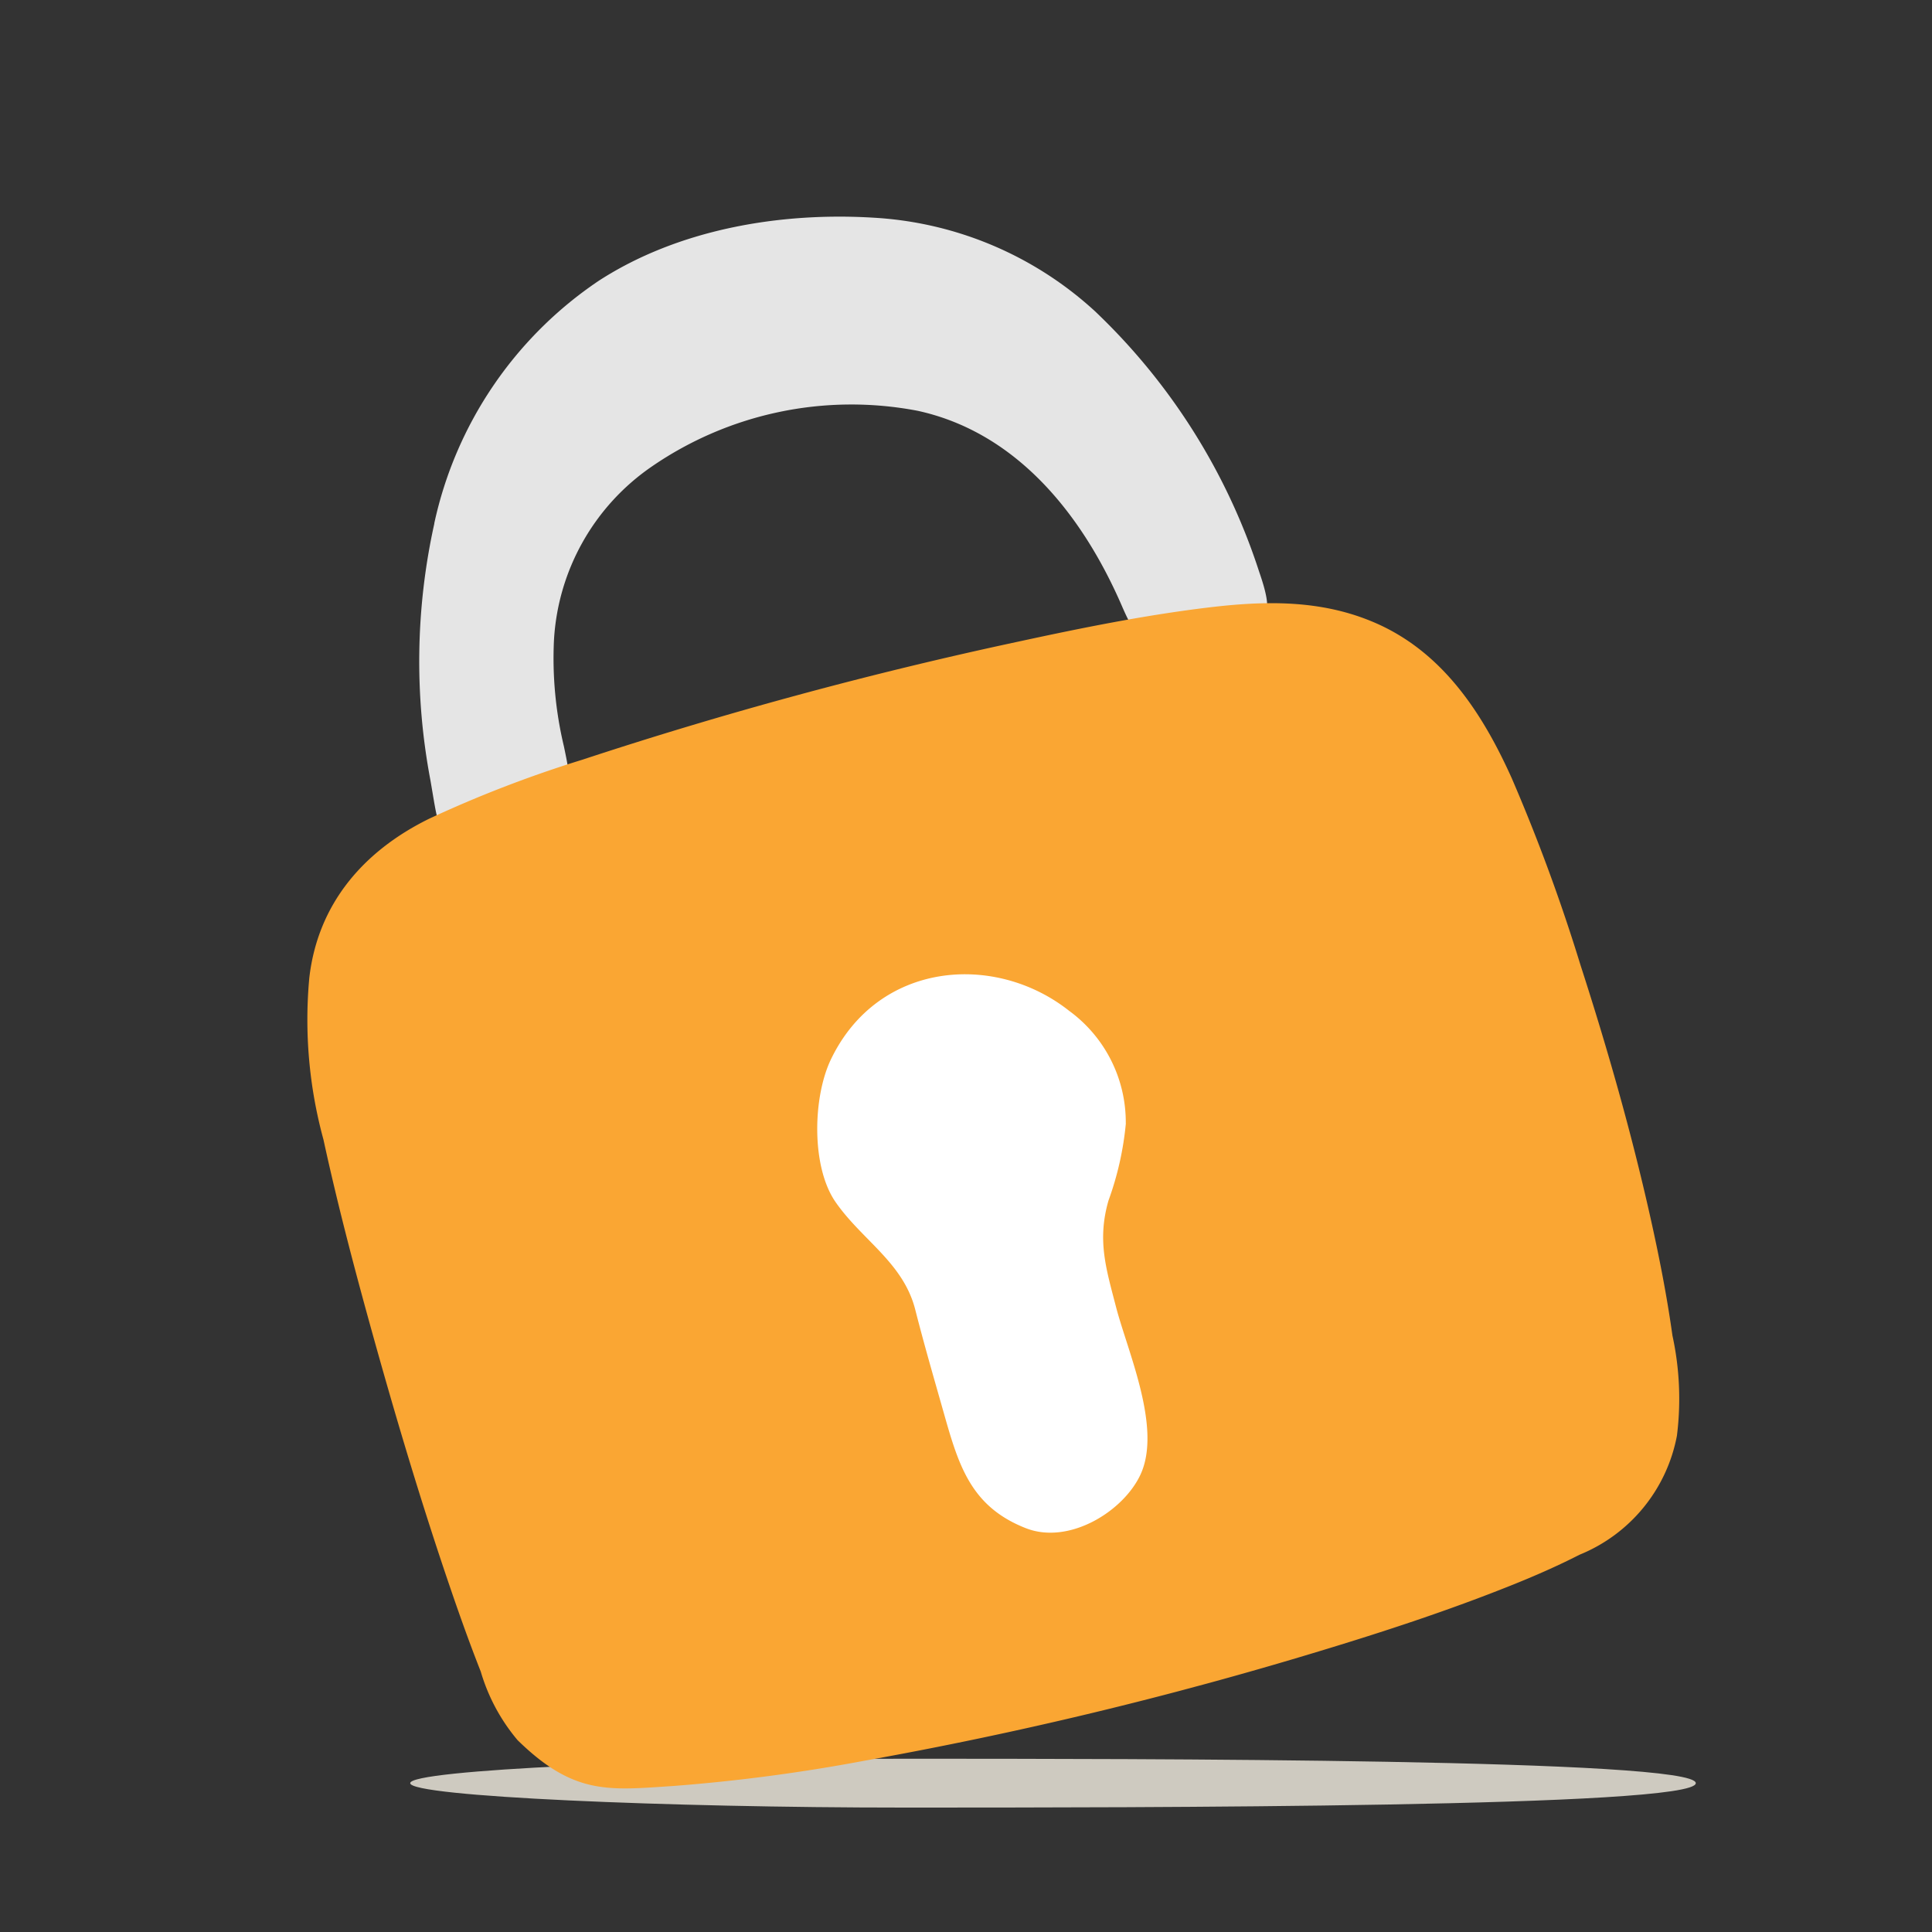
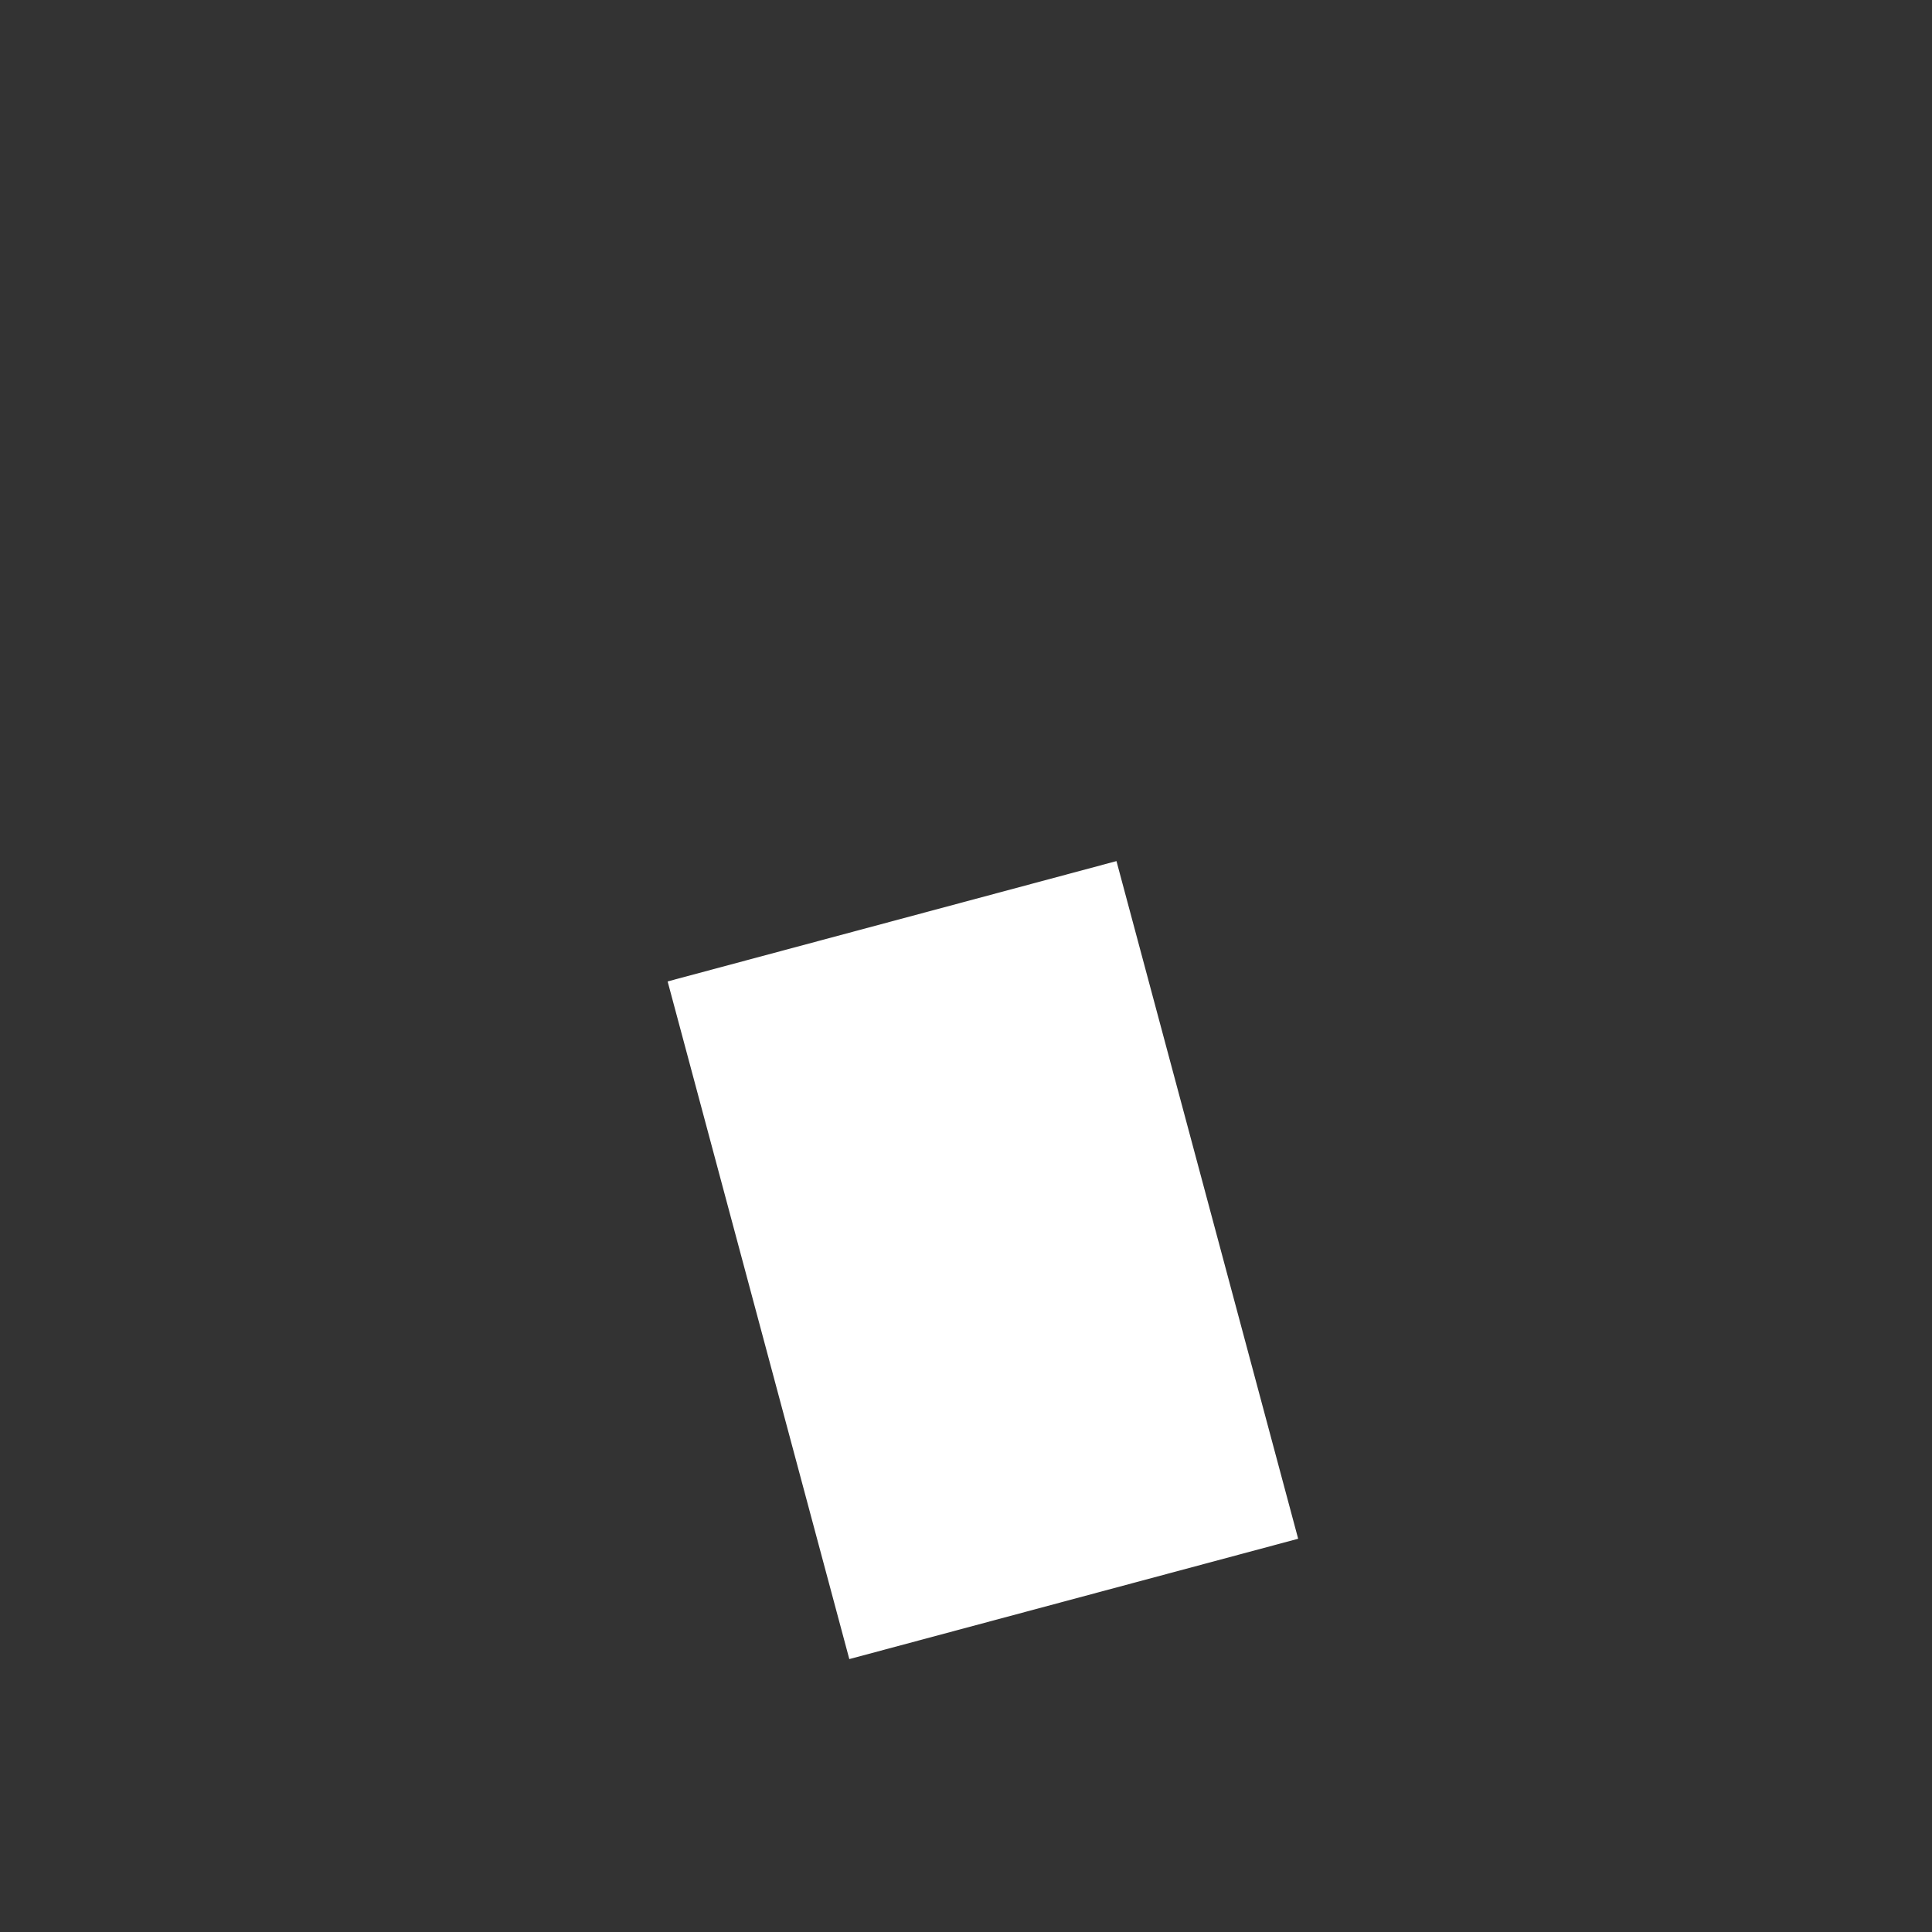
<svg xmlns="http://www.w3.org/2000/svg" width="100" height="100" viewBox="0 0 100 100">
  <rect x="0" y="0" width="100" height="100" fill="#333333" stroke="none" />
  <defs>
    <clipPath id="clip-path">
-       <rect id="Rectangle_31" data-name="Rectangle 31" width="65.562" height="79.187" fill="none" />
-     </clipPath>
+       </clipPath>
  </defs>
  <g id="zamek-img" transform="translate(-910 -206)">
    <g id="Group_191" data-name="Group 191" transform="translate(-9.436 3.531)">
-       <path id="Path_44" data-name="Path 44" d="M397.915,760.619c0,1.264-28.888,1.264-41.014,1.264s-25.528-.566-25.528-1.264,13.4-1.264,25.528-1.264S397.915,759.355,397.915,760.619Z" transform="translate(609.295 -465.854)" fill="#cecac0" />
-     </g>
-     <rect id="Rectangle_29" data-name="Rectangle 29" width="100" height="100" transform="translate(910 206)" fill="none" />
+       </g>
    <g id="Group_193" data-name="Group 193" transform="matrix(0.966, -0.259, 0.259, 0.966, 916.182, 226.24)">
      <rect id="Rectangle_30" data-name="Rectangle 30" width="24.05" height="36.31" transform="translate(19.49 36.86)" fill="#fff" />
      <g id="Group_194" data-name="Group 194">
        <g id="Group_193-2" data-name="Group 193" clip-path="url(#clip-path)">
          <path id="Path_45" data-name="Path 45" d="M79.543,10.842A20.294,20.294,0,0,1,91.022.912C95.7-.6,101.028-.1,105.662,1.462a18.49,18.49,0,0,1,9.745,7.608,32.32,32.32,0,0,1,4.726,15.245c.173,2.421-.238,2.67-1.823,2.388-1.207-.214-2.428-.357-3.629-.489-1.42-.155-1.6-.224-1.868-2.031-.787-5.314-3.061-10.159-7.6-12.5A18.223,18.223,0,0,0,91.207,10.9a11.7,11.7,0,0,0-7.241,7.373,19.6,19.6,0,0,0-.928,5.45c-.119,2.117-.142,1.987-1.59,2.115-.981.087-1.96.189-2.937.314-3.094.4-2.9.8-2.6-2.525a32.976,32.976,0,0,1,3.638-12.786" transform="translate(-65.582 0)" fill="#e5e5e5" />
-           <path id="Path_46" data-name="Path 46" d="M65.343,204.912a94.306,94.306,0,0,0-.933-10.284c-.587-3.618-1.745-7.191-4.707-9.567-2.4-1.924-5.256-2.619-8.218-3.04-3.271-.465-6.584-.672-9.881-.833a217.747,217.747,0,0,0-23.412.059,62.268,62.268,0,0,0-8.462.9c-3.7.736-6.683,2.758-8.1,6.335a23.523,23.523,0,0,0-1.464,8.284c-.177,3.7-.183,7.4-.142,11.1.047,4.14.17,8.282.434,12.416.111,1.731.244,3.462.441,5.186a9.776,9.776,0,0,0,.921,3.92c2.081,3.512,3.862,3.723,7.191,4.383a90.727,90.727,0,0,0,9.816,1.291,206.218,206.218,0,0,0,24.265.627c3.507-.112,7.018-.306,10.5-.723,1.274-.152,2.546-.345,3.8-.613a8.312,8.312,0,0,0,6.463-4.645,15.378,15.378,0,0,0,1.118-5.067c.253-2.045.393-4.1.48-6.163.19-4.519.12-9.051-.11-13.569m-24.849,1.8a16.024,16.024,0,0,1-1.9,3.622c-1.111,1.839-1.034,3.382-1.052,5.422-.02,2.4.688,6.7-1.044,8.733-1.361,1.6-4.512,2.539-6.435,1.115-2.4-1.775-2.51-3.928-2.549-6.708-.027-1.895-.069-3.792-.044-5.687.034-2.523-1.73-4.19-2.542-6.454-.749-2.091.264-5.551,1.69-7.205,3.676-4.264,9.634-3.146,12.55.778a7.138,7.138,0,0,1,1.322,6.384" transform="translate(0 -156.613)" fill="#faa633" />
+           <path id="Path_46" data-name="Path 46" d="M65.343,204.912a94.306,94.306,0,0,0-.933-10.284c-.587-3.618-1.745-7.191-4.707-9.567-2.4-1.924-5.256-2.619-8.218-3.04-3.271-.465-6.584-.672-9.881-.833a217.747,217.747,0,0,0-23.412.059,62.268,62.268,0,0,0-8.462.9c-3.7.736-6.683,2.758-8.1,6.335c-.177,3.7-.183,7.4-.142,11.1.047,4.14.17,8.282.434,12.416.111,1.731.244,3.462.441,5.186a9.776,9.776,0,0,0,.921,3.92c2.081,3.512,3.862,3.723,7.191,4.383a90.727,90.727,0,0,0,9.816,1.291,206.218,206.218,0,0,0,24.265.627c3.507-.112,7.018-.306,10.5-.723,1.274-.152,2.546-.345,3.8-.613a8.312,8.312,0,0,0,6.463-4.645,15.378,15.378,0,0,0,1.118-5.067c.253-2.045.393-4.1.48-6.163.19-4.519.12-9.051-.11-13.569m-24.849,1.8a16.024,16.024,0,0,1-1.9,3.622c-1.111,1.839-1.034,3.382-1.052,5.422-.02,2.4.688,6.7-1.044,8.733-1.361,1.6-4.512,2.539-6.435,1.115-2.4-1.775-2.51-3.928-2.549-6.708-.027-1.895-.069-3.792-.044-5.687.034-2.523-1.73-4.19-2.542-6.454-.749-2.091.264-5.551,1.69-7.205,3.676-4.264,9.634-3.146,12.55.778a7.138,7.138,0,0,1,1.322,6.384" transform="translate(0 -156.613)" fill="#faa633" />
        </g>
      </g>
    </g>
  </g>
</svg>